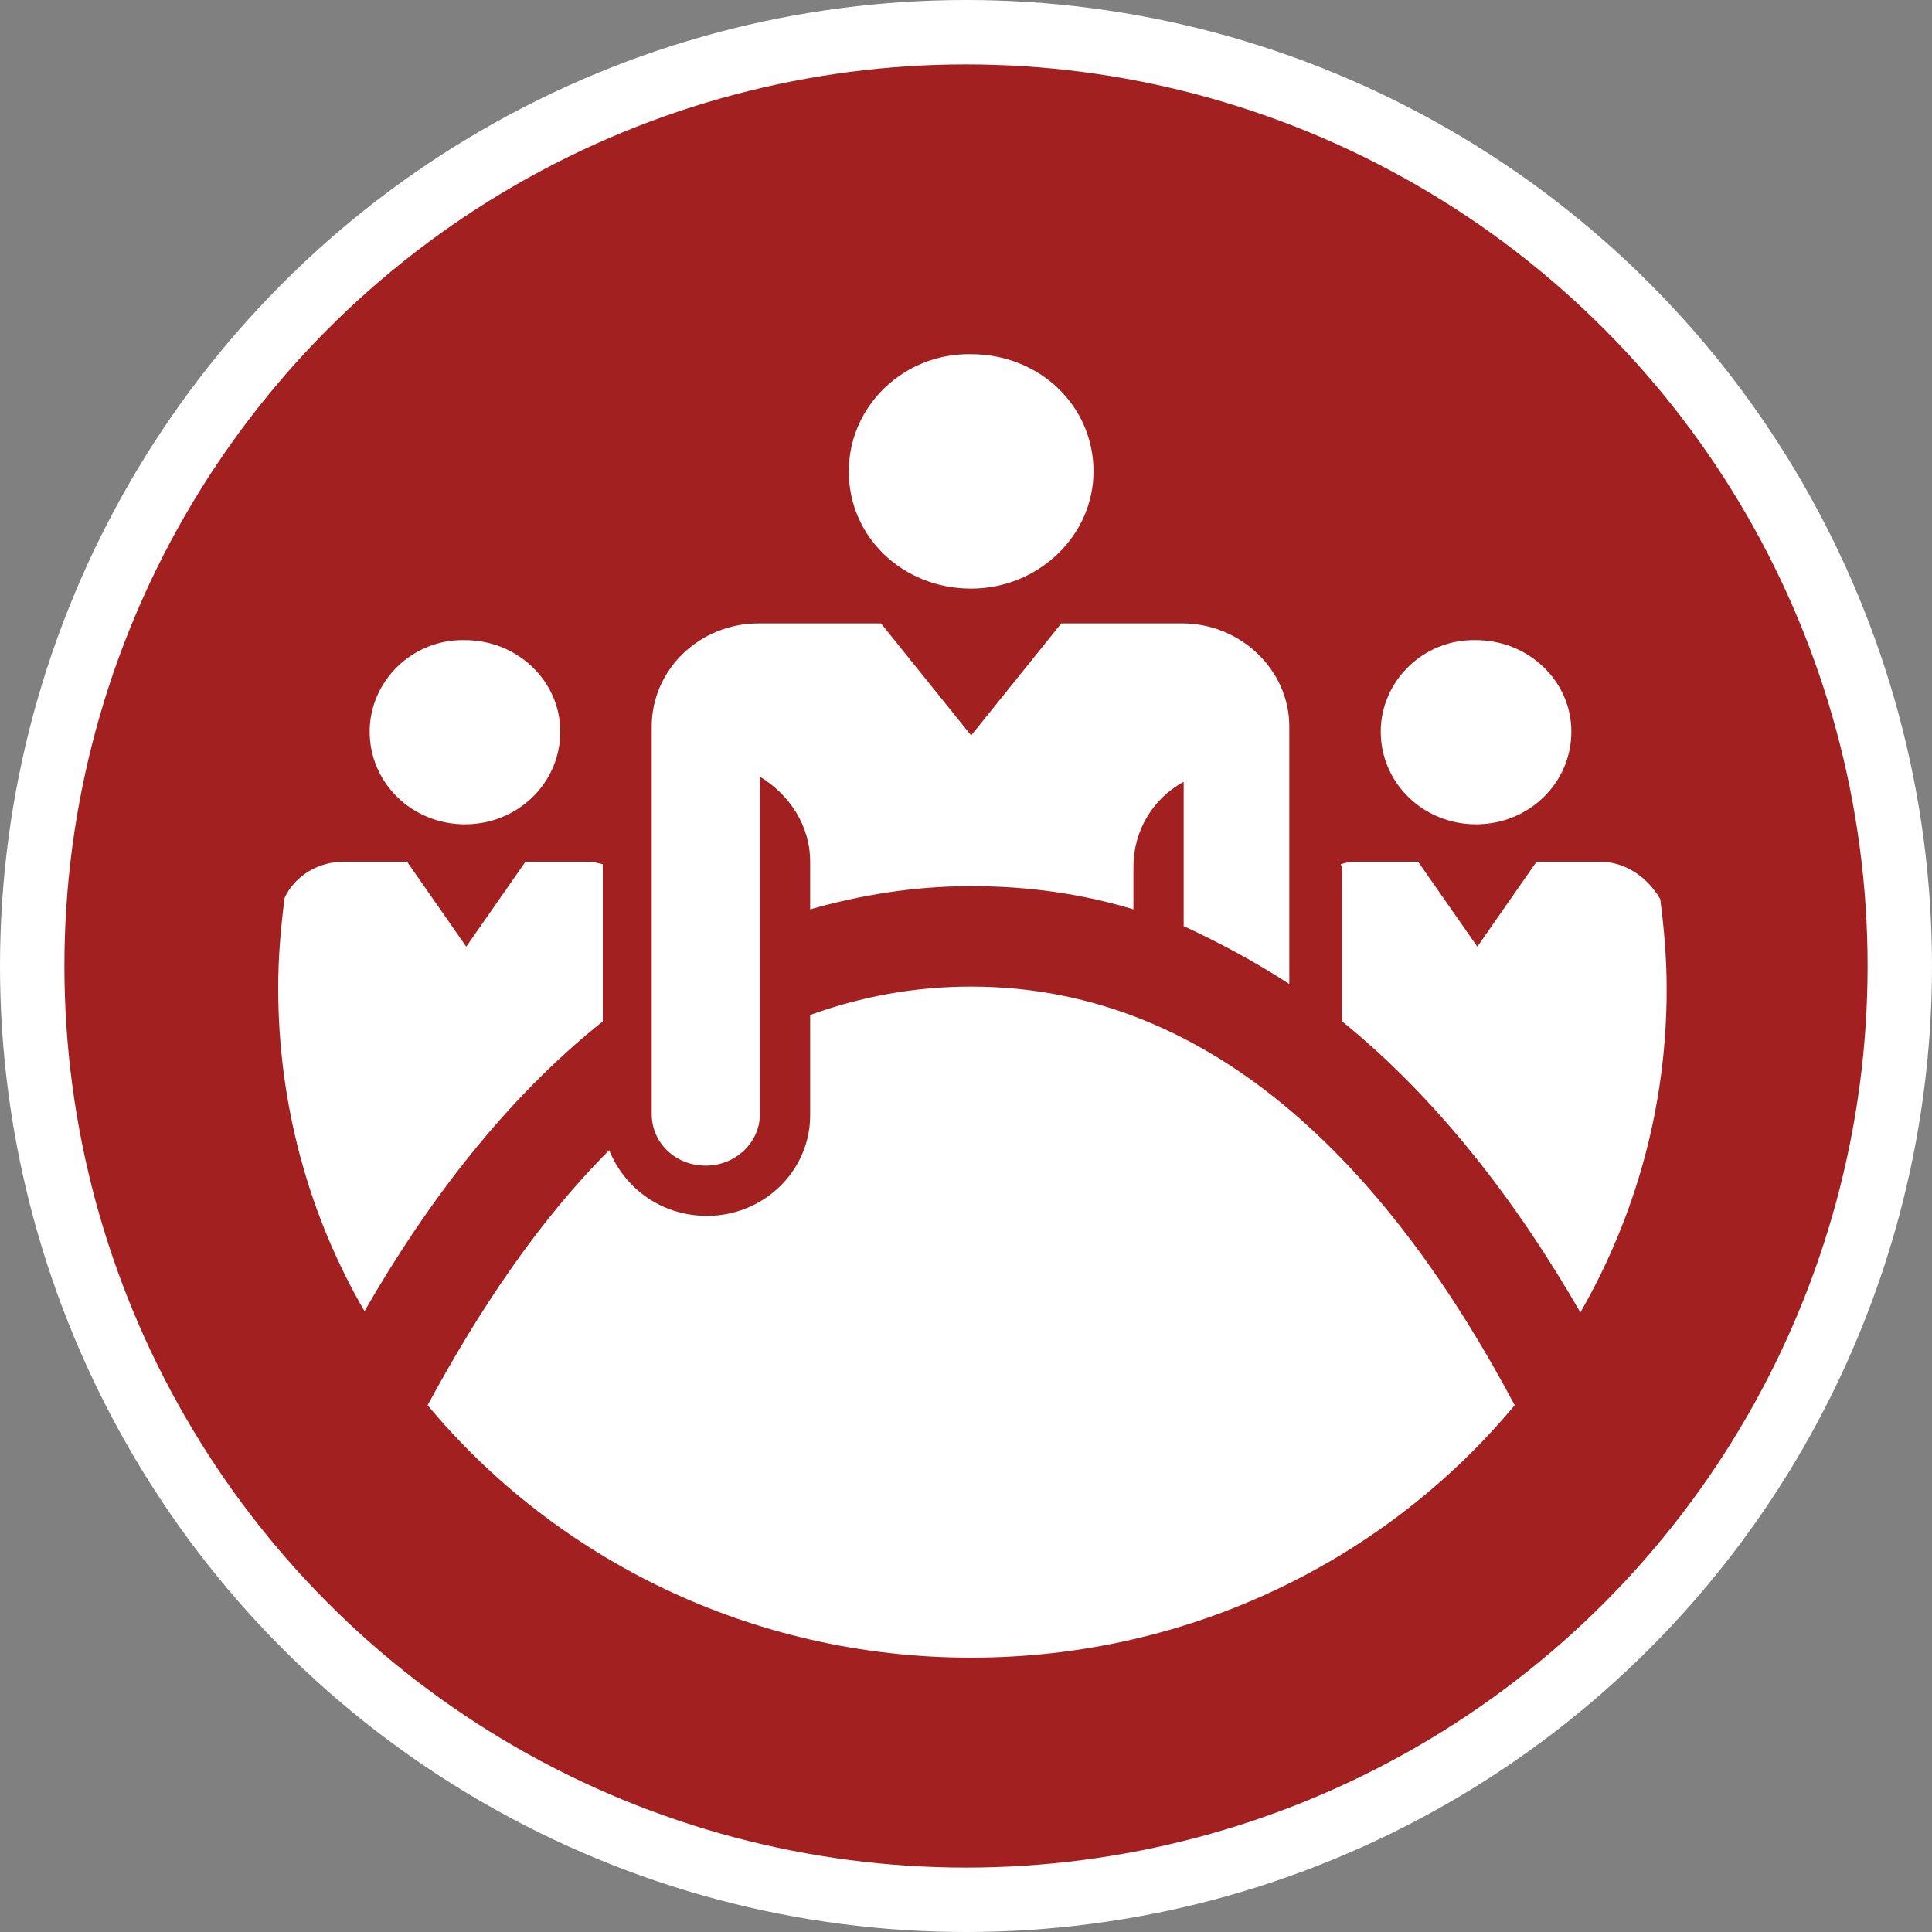
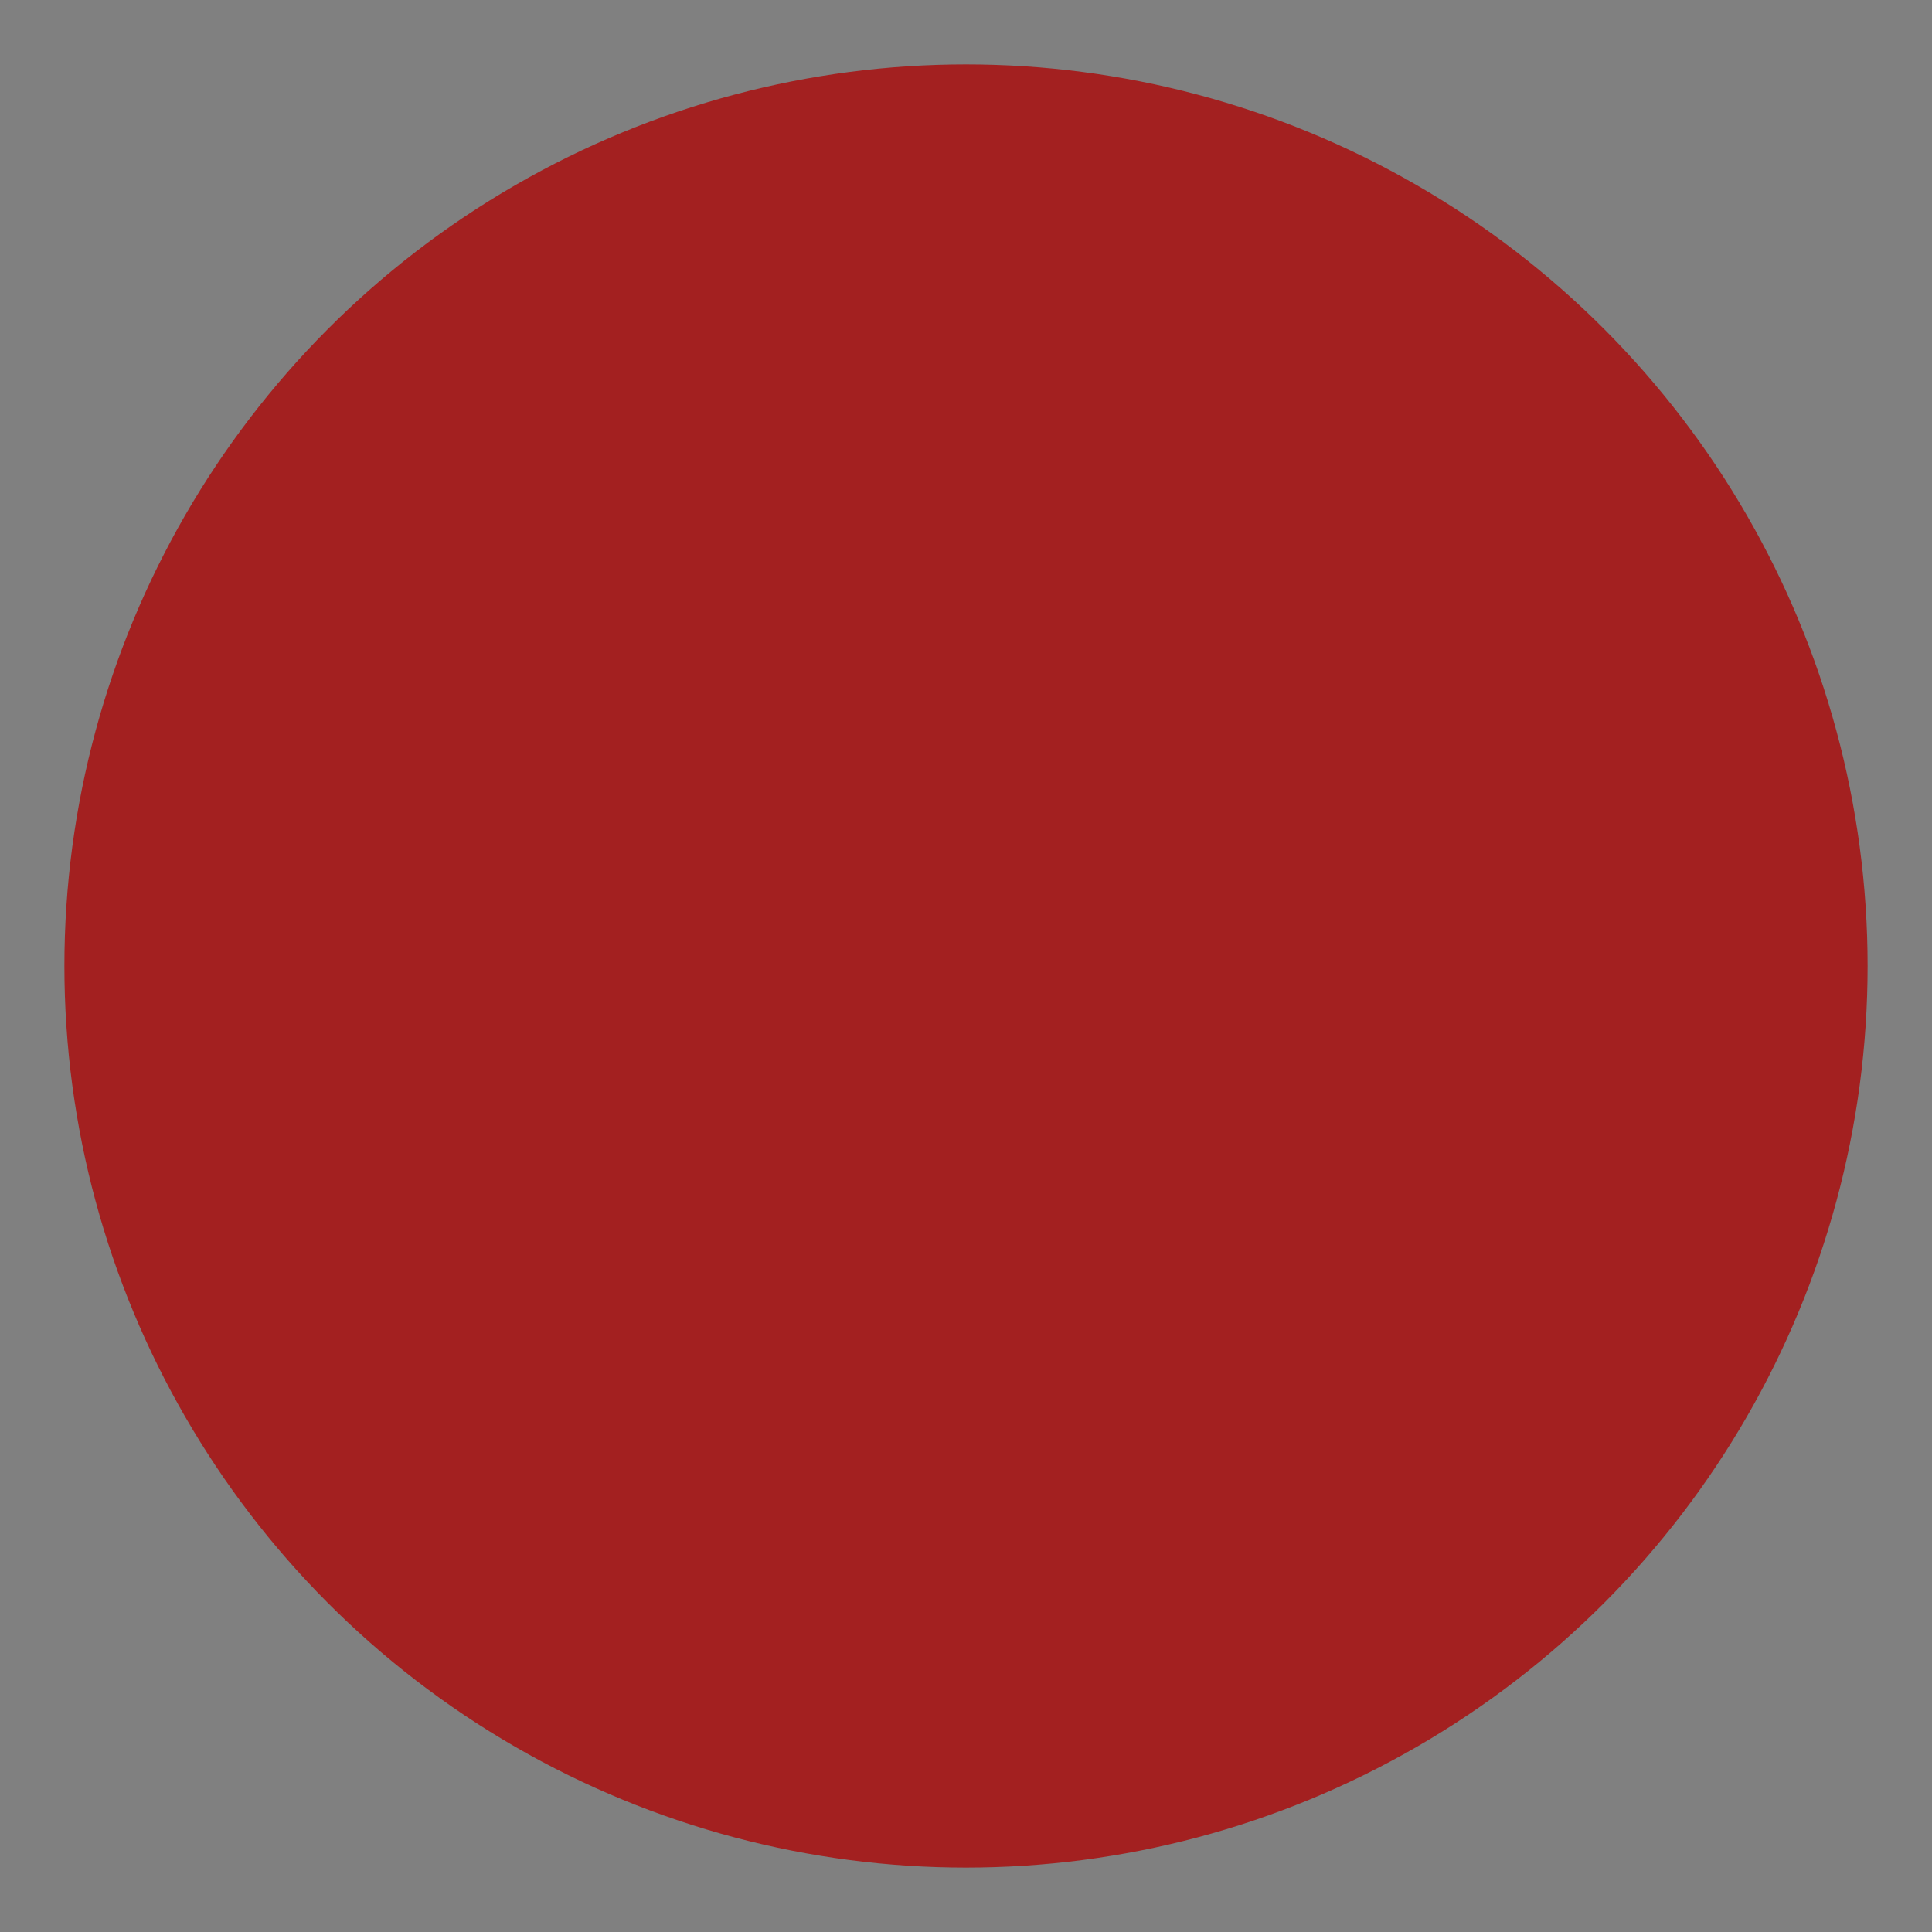
<svg xmlns="http://www.w3.org/2000/svg" width="150" height="150" viewBox="0 0 150 150">
  <rect x="0" y="0" width="150" height="150" fill="#808080" stroke="none" />
  <style>.a{fill:#FFF;}</style>
-   <circle cx="75" cy="75" r="75" class="a" />
  <circle cx="75" cy="75" r="70" fill="#A32020" />
-   <path d="M100.1 76.4V57.1c0-0.1 0-0.2 0-0.3v-0.4c0-4.4-3.8-8-8.3-8h-9.4L75.4 57.1l-7-8.7h-9.5c-4.6 0-8.3 3.6-8.3 8V57.1v3.2 26.2c0 2.2 1.8 4 4.2 4 2.3 0 4.2-1.8 4.2-4V60.3c2.3 1.4 3.9 3.8 3.9 6.6v3.7c3.9-1.1 8-1.8 12.5-1.8 4.5 0 8.6 0.6 12.6 1.8v-3.3c0-2.8 1.5-5.3 3.9-6.6v11.2C94.7 73.2 97.5 74.7 100.1 76.4L100.1 76.4zM28.7 56.8c0 4 3.3 7.2 7.4 7.2 4.1 0 7.4-3.2 7.4-7.2 0-3.9-3.3-7.1-7.4-7.1C32 49.6 28.7 52.9 28.7 56.8L28.7 56.8zM75.4 128.7c17.1 0 32.3-7.7 42.2-19.6 -9.4-17.7-23-32.5-42.2-32.5 -4.5 0-8.6 0.8-12.5 2.2v7.8c0 4.3-3.6 7.8-8 7.8 -3.5 0-6.4-2.1-7.6-5.1 -5.5 5.5-10.1 12.4-14.1 19.8C43.1 121 58.3 128.7 75.4 128.7L75.4 128.7zM65.9 36.6c0 5.1 4.2 9.1 9.5 9.1 5.2 0 9.5-4.1 9.5-9.1 0-5.1-4.2-9.1-9.5-9.1C70.2 27.4 65.9 31.5 65.9 36.6L65.9 36.6zM46.8 79.3V67.1c-0.4-0.1-0.8-0.2-1.1-0.2h-4.9l-4.6 6.6 -4.6-6.6h-4.9c-2 0-3.8 1.1-4.6 2.8 -0.3 2.3-0.5 4.6-0.5 7 0 9.1 2.4 17.7 6.7 25.1C33.3 93.1 39.4 85.2 46.8 79.3L46.8 79.3zM124.2 66.9h-4.9l-4.6 6.6 -4.6-6.6h-4.9c-0.4 0-0.8 0.1-1.1 0.2 0 0.1 0.1 0.2 0.1 0.3v11.9c7.3 5.9 13.5 13.9 18.5 22.6 4.3-7.5 6.7-16 6.7-25.1 0-2.4-0.2-4.7-0.5-7C127.9 68.1 126.2 66.9 124.2 66.9L124.2 66.9zM107.2 56.8c0 4 3.3 7.2 7.4 7.2 4.1 0 7.4-3.2 7.4-7.2 0-3.9-3.3-7.1-7.4-7.1C110.5 49.6 107.2 52.9 107.2 56.8L107.2 56.8z" class="a" />
</svg>